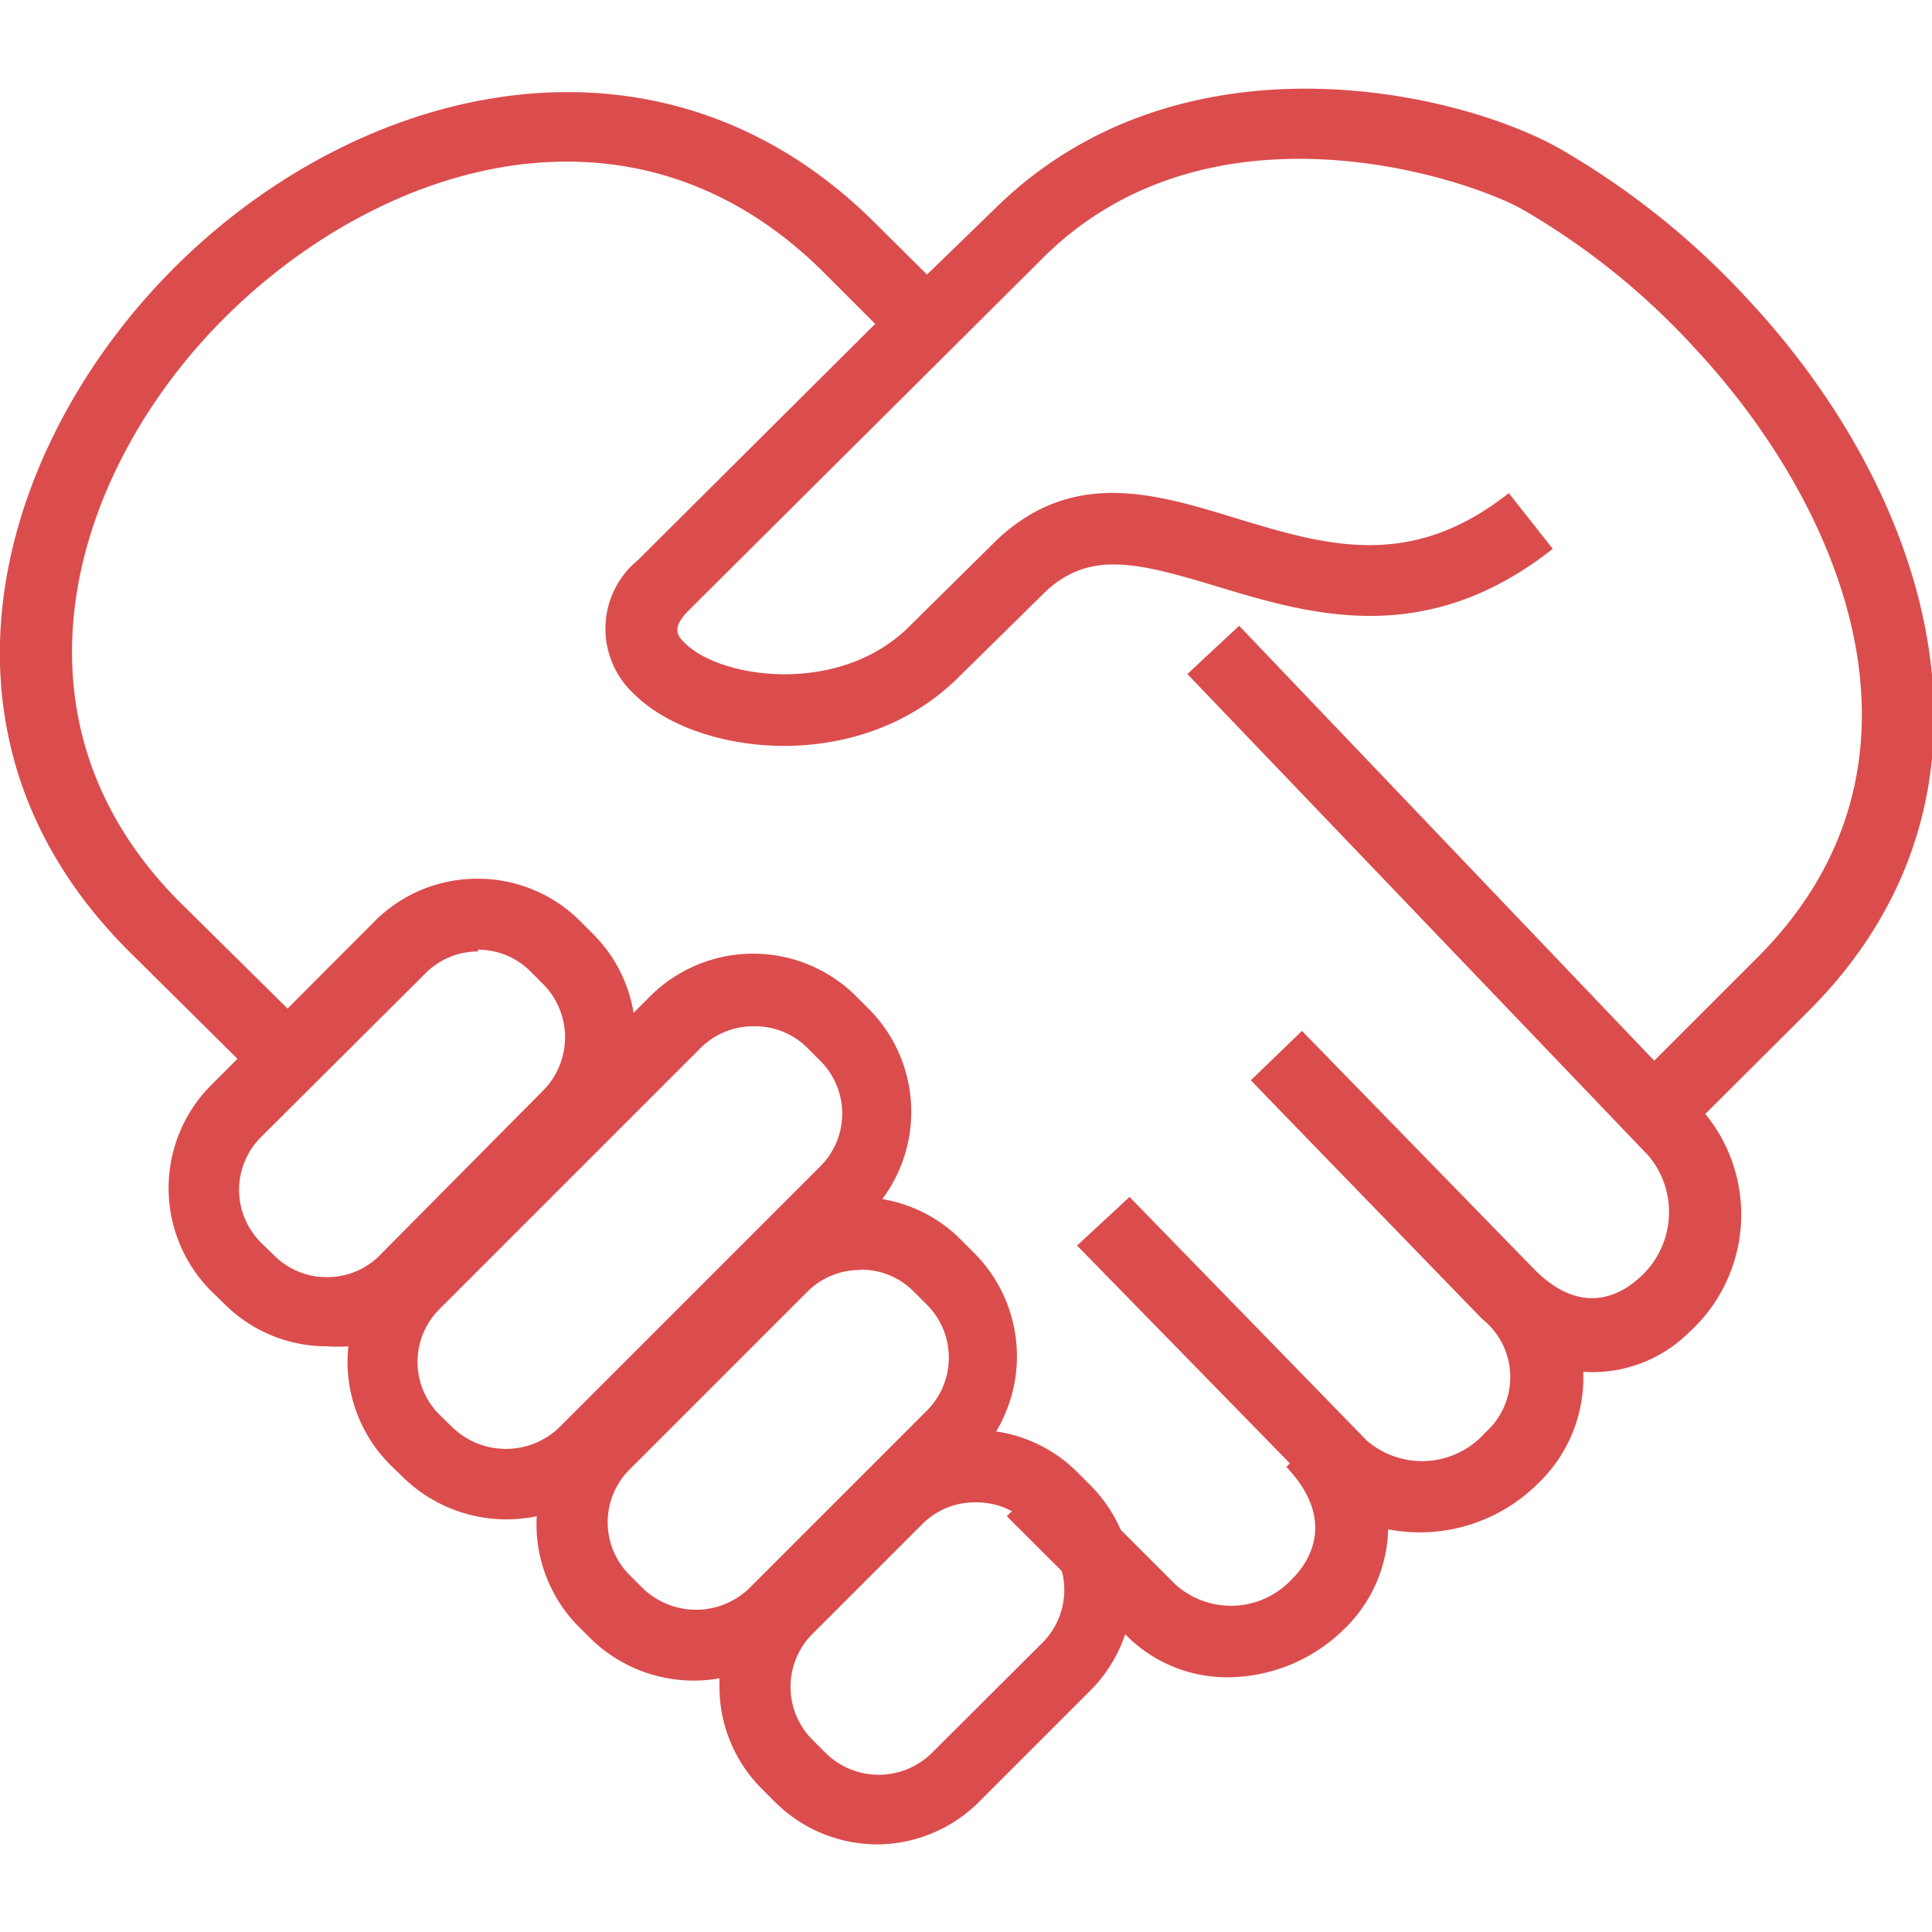
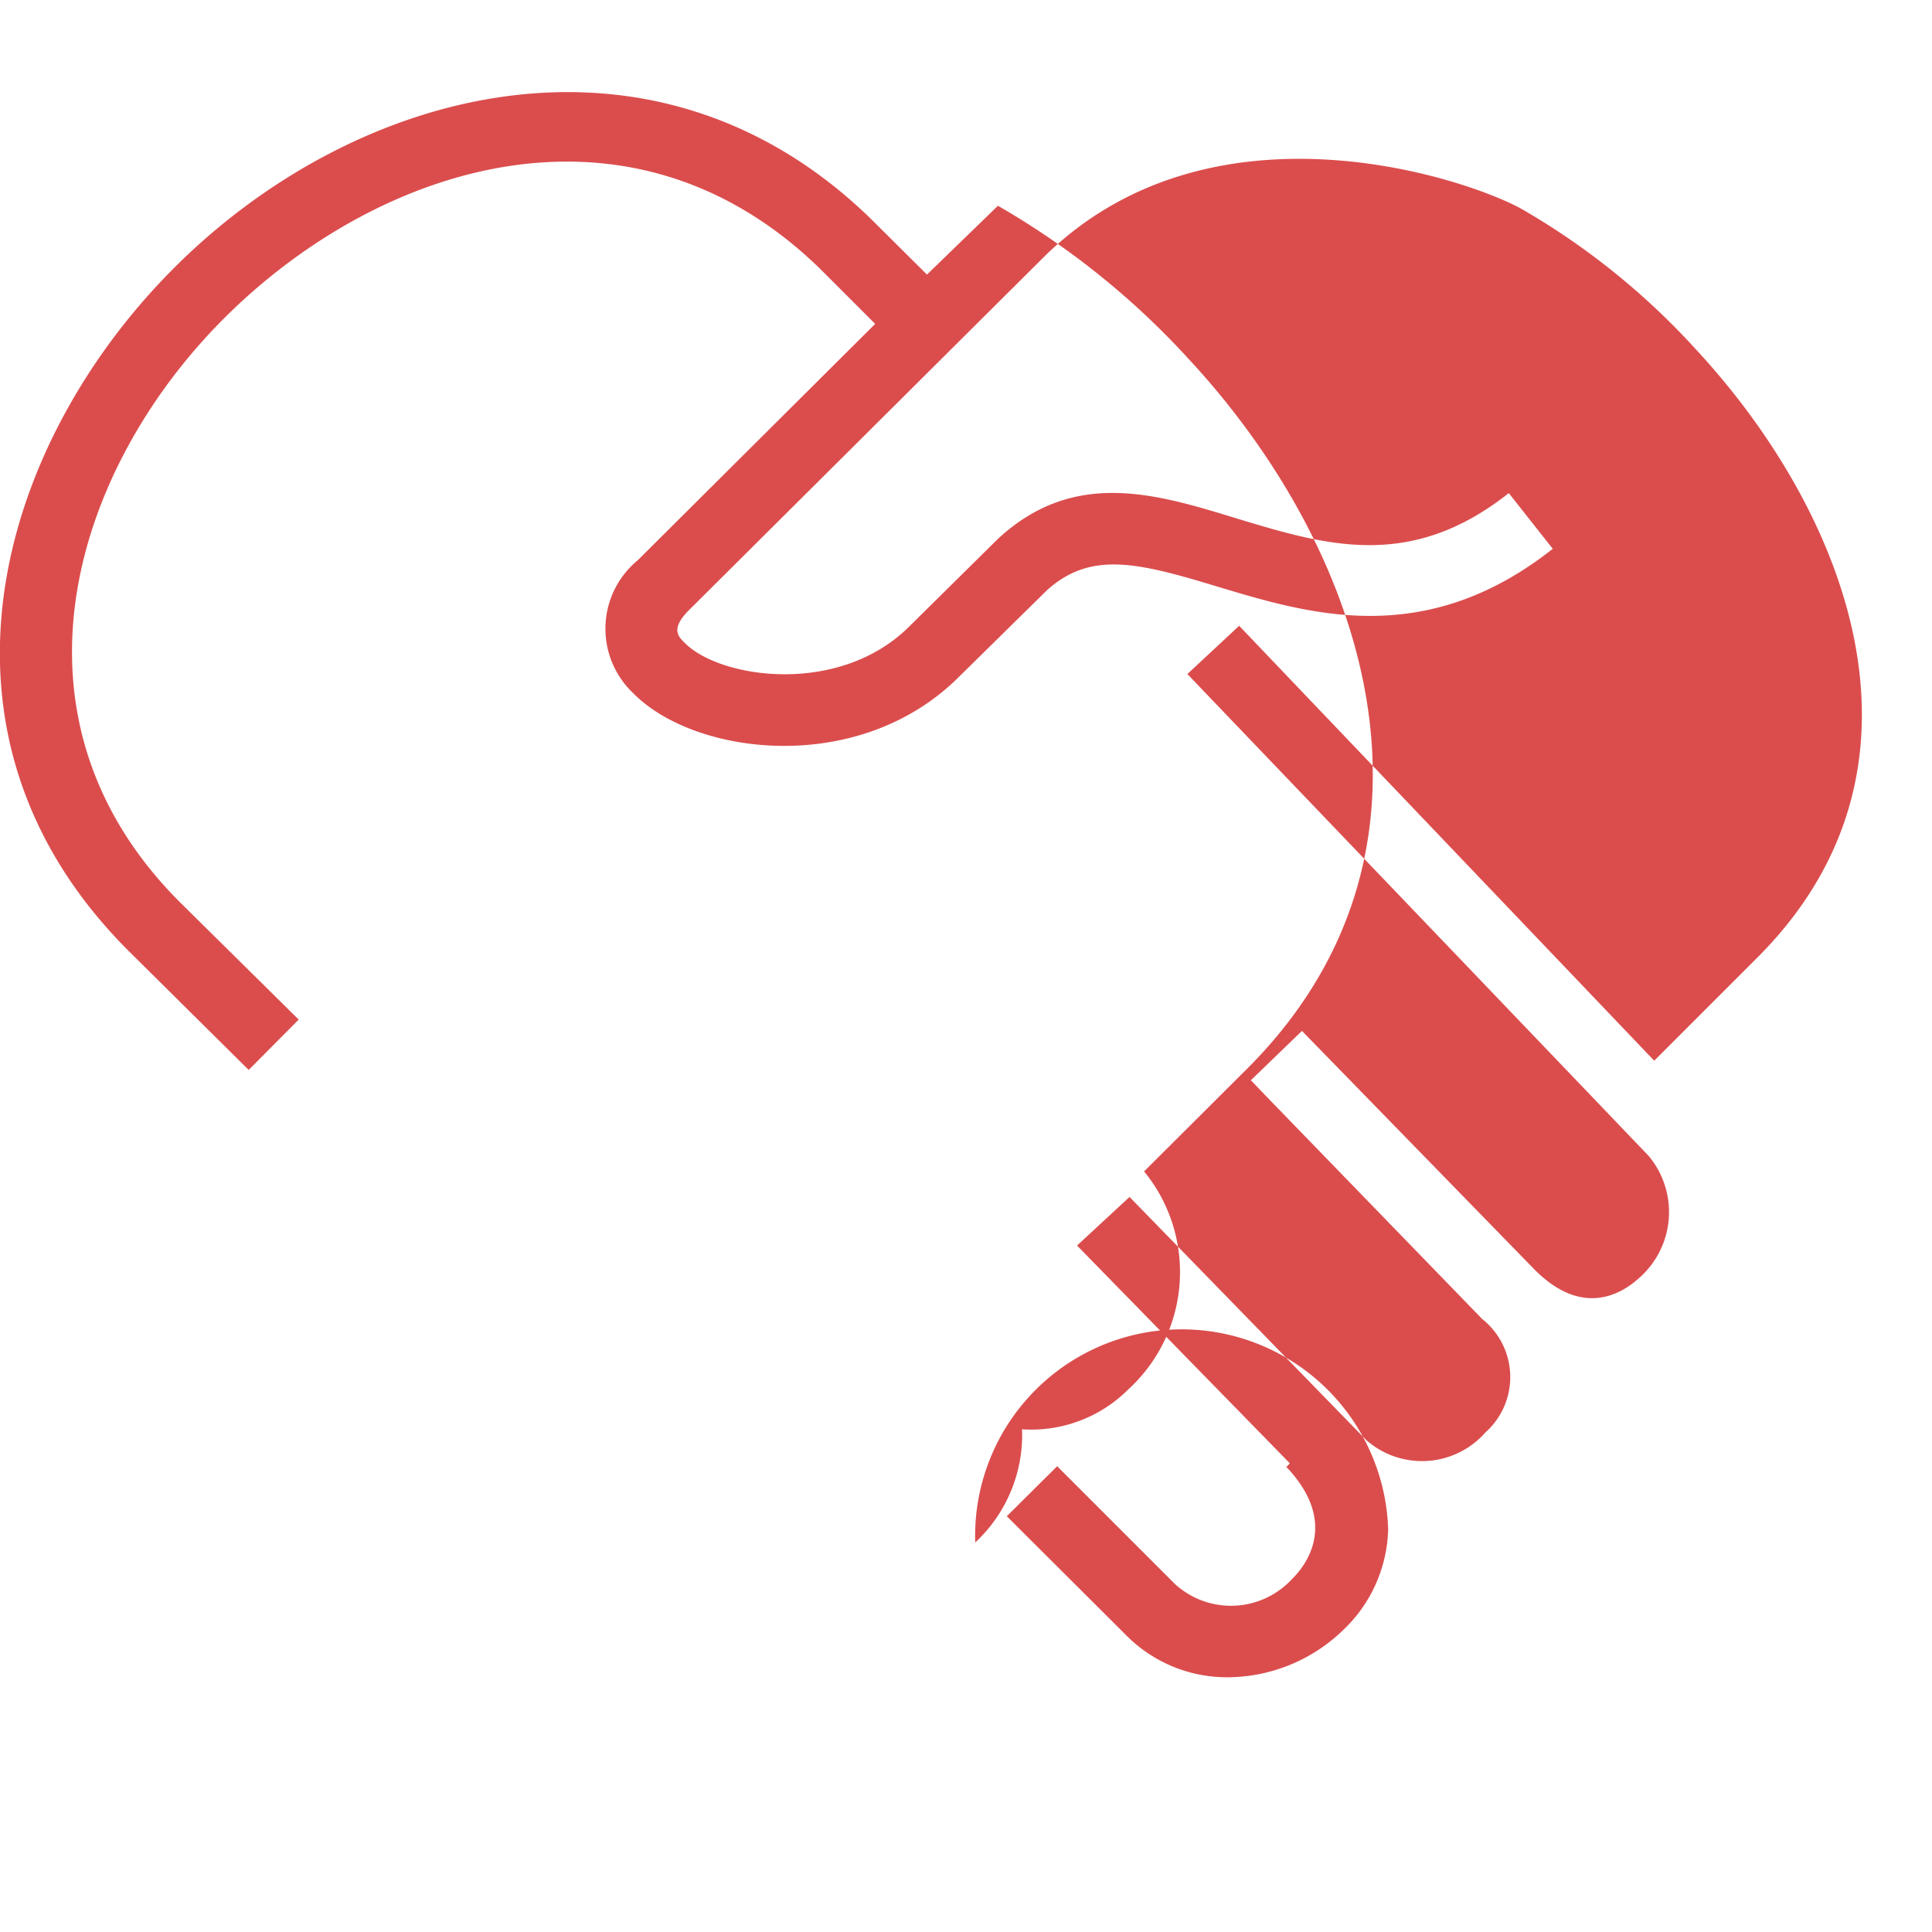
<svg xmlns="http://www.w3.org/2000/svg" id="Layer_1" data-name="Layer 1" width="52px" height="52" viewBox="0 0 54.46 49.52">
  <defs>
    <style>.cls-1{fill:#db4d4d;}</style>
  </defs>
  <title>rukovanje</title>
-   <path class="cls-1" d="M40.47,50.54a4,4,0,0,1-2.88-1.21L34.25,46l1.42-1.41L39,47.92a2.34,2.34,0,0,0,3.29-.15c.35-.34,1.36-1.56-.16-3.16l.1-.1-6-6.14L37.71,37l6.68,6.86a2.38,2.38,0,0,0,3.35-.22,2.09,2.09,0,0,0-.09-3.2h0l-6.07-6.26h0l-.45-.47,1.44-1.39L49.08,39c1.42,1.47,2.56.68,3,.28a2.47,2.47,0,0,0,.26-3.44l-13-13.58L40.8,20.9,52.5,33.16l2.9-2.9c5.45-5.44,2.46-12.66-1.76-17.19a20.45,20.45,0,0,0-4.86-3.91c-1.53-.86-8.71-3.31-13.44,1.3l-10.05,10c-.52.52-.31.74-.11.93,1,1,4.34,1.49,6.31-.46L34,18.45c2.16-2,4.49-1.26,6.75-.57,2.51.76,4.88,1.47,7.65-.72l1.24,1.57c-3.6,2.84-6.85,1.85-9.47,1.06-2.24-.68-3.56-1-4.79.11l-2.51,2.47c-2.81,2.77-7.41,2.19-9.14.44a2.5,2.5,0,0,1,.12-3.76l6.69-6.66L29,10.85C23.6,5.57,16.45,7.91,12.1,12.32c-4.19,4.25-6.34,11.19-1.16,16.37L14.29,32l-1.41,1.42L9.53,30.1C3.38,24,5.81,15.85,10.68,10.91,15.85,5.66,24.3,3.47,30.42,9.43L32,11l2-1.94c5.17-5,12.89-3.26,15.82-1.62a22.44,22.44,0,0,1,5.35,4.29c5.2,5.59,7.75,13.93,1.71,20l-2.94,2.93a4.48,4.48,0,0,1-.44,6.14,3.87,3.87,0,0,1-3,1.13,4.14,4.14,0,0,1-1.32,3.19A4.72,4.72,0,0,1,45,46.37a4.05,4.05,0,0,1-1.27,2.84A4.71,4.71,0,0,1,40.47,50.54Z" transform="translate(-5.87 -5.73)" />
-   <path class="cls-1" d="M30.61,55.25a4.09,4.09,0,0,1-2.9-1.2l-.36-.36a4.07,4.07,0,0,1-1.2-2.9c0-.08,0-.15,0-.22a4.16,4.16,0,0,1-3.64-1.13l-.36-.36A4.09,4.09,0,0,1,21,46a4.17,4.17,0,0,1-3.77-1.1l-.36-.35a4.1,4.1,0,0,1-1.18-3.34,4.15,4.15,0,0,1-.6,0h0A4.07,4.07,0,0,1,12.18,40l-.36-.35a4.11,4.11,0,0,1,0-5.8l4.61-4.62a4.07,4.07,0,0,1,2.9-1.2h0a4.07,4.07,0,0,1,2.9,1.2l.36.36a4.08,4.08,0,0,1,1.14,2.22l.47-.47a4.11,4.11,0,0,1,5.8,0l.36.36a4.11,4.11,0,0,1,.38,5.36A4.06,4.06,0,0,1,33,38.25h0l.36.36a4.12,4.12,0,0,1,.59,5,4.06,4.06,0,0,1,2.29,1.15l.36.36a4.1,4.1,0,0,1,0,5.8l-3.09,3.09A4.09,4.09,0,0,1,30.61,55.25Zm2.74-9.64a2.08,2.08,0,0,0-1.48.61l-3.09,3.09a2.11,2.11,0,0,0,0,3l.36.36a2.13,2.13,0,0,0,3,0l3.1-3.09a2.1,2.1,0,0,0,0-3l-.36-.36a2.09,2.09,0,0,0-1.49-.61Zm-3.24-6.55a2.08,2.08,0,0,0-1.48.61l-5,5a2.1,2.1,0,0,0,0,3l.36.36a2.16,2.16,0,0,0,3,0l5-5a2.11,2.11,0,0,0,0-3l-.36-.36A2.08,2.08,0,0,0,30.11,39.05Zm-3-6.87a2.09,2.09,0,0,0-1.49.61l-7.35,7.35a2.1,2.1,0,0,0,0,3l.36.35a2.17,2.17,0,0,0,3,0l7.35-7.35a2.1,2.1,0,0,0,0-3l-.36-.36A2.08,2.08,0,0,0,27.1,32.19Zm-7.76-2.11a2.08,2.08,0,0,0-1.48.61L13.24,35.3a2.1,2.1,0,0,0,0,3l.36.35a2.08,2.08,0,0,0,1.49.61h0a2.08,2.08,0,0,0,1.48-.61L21.18,34a2.13,2.13,0,0,0,0-3l-.36-.36a2.09,2.09,0,0,0-1.48-.61Z" transform="translate(-5.87 -5.73)" />
+   <path class="cls-1" d="M40.47,50.54a4,4,0,0,1-2.88-1.21L34.25,46l1.42-1.41L39,47.92a2.34,2.34,0,0,0,3.29-.15c.35-.34,1.36-1.56-.16-3.16l.1-.1-6-6.14L37.71,37l6.68,6.86a2.38,2.38,0,0,0,3.35-.22,2.09,2.09,0,0,0-.09-3.2h0l-6.07-6.26h0l-.45-.47,1.44-1.39L49.08,39c1.42,1.47,2.56.68,3,.28a2.47,2.47,0,0,0,.26-3.44l-13-13.58L40.8,20.9,52.5,33.16l2.9-2.9c5.45-5.44,2.46-12.66-1.76-17.19a20.45,20.45,0,0,0-4.86-3.91c-1.53-.86-8.71-3.31-13.44,1.3l-10.05,10c-.52.52-.31.74-.11.93,1,1,4.34,1.49,6.31-.46L34,18.45c2.16-2,4.49-1.26,6.75-.57,2.51.76,4.88,1.47,7.65-.72l1.24,1.57c-3.6,2.84-6.85,1.85-9.47,1.06-2.24-.68-3.56-1-4.79.11l-2.51,2.47c-2.81,2.77-7.41,2.19-9.14.44a2.5,2.5,0,0,1,.12-3.76l6.69-6.66L29,10.85C23.6,5.57,16.45,7.91,12.1,12.32c-4.19,4.25-6.34,11.19-1.16,16.37L14.29,32l-1.41,1.42L9.53,30.1C3.38,24,5.81,15.85,10.68,10.91,15.85,5.66,24.3,3.47,30.42,9.43L32,11l2-1.94a22.44,22.44,0,0,1,5.35,4.29c5.2,5.59,7.75,13.93,1.71,20l-2.94,2.93a4.48,4.48,0,0,1-.44,6.14,3.87,3.87,0,0,1-3,1.13,4.14,4.14,0,0,1-1.32,3.19A4.72,4.72,0,0,1,45,46.37a4.05,4.05,0,0,1-1.27,2.84A4.71,4.71,0,0,1,40.47,50.54Z" transform="translate(-5.87 -5.73)" />
</svg>